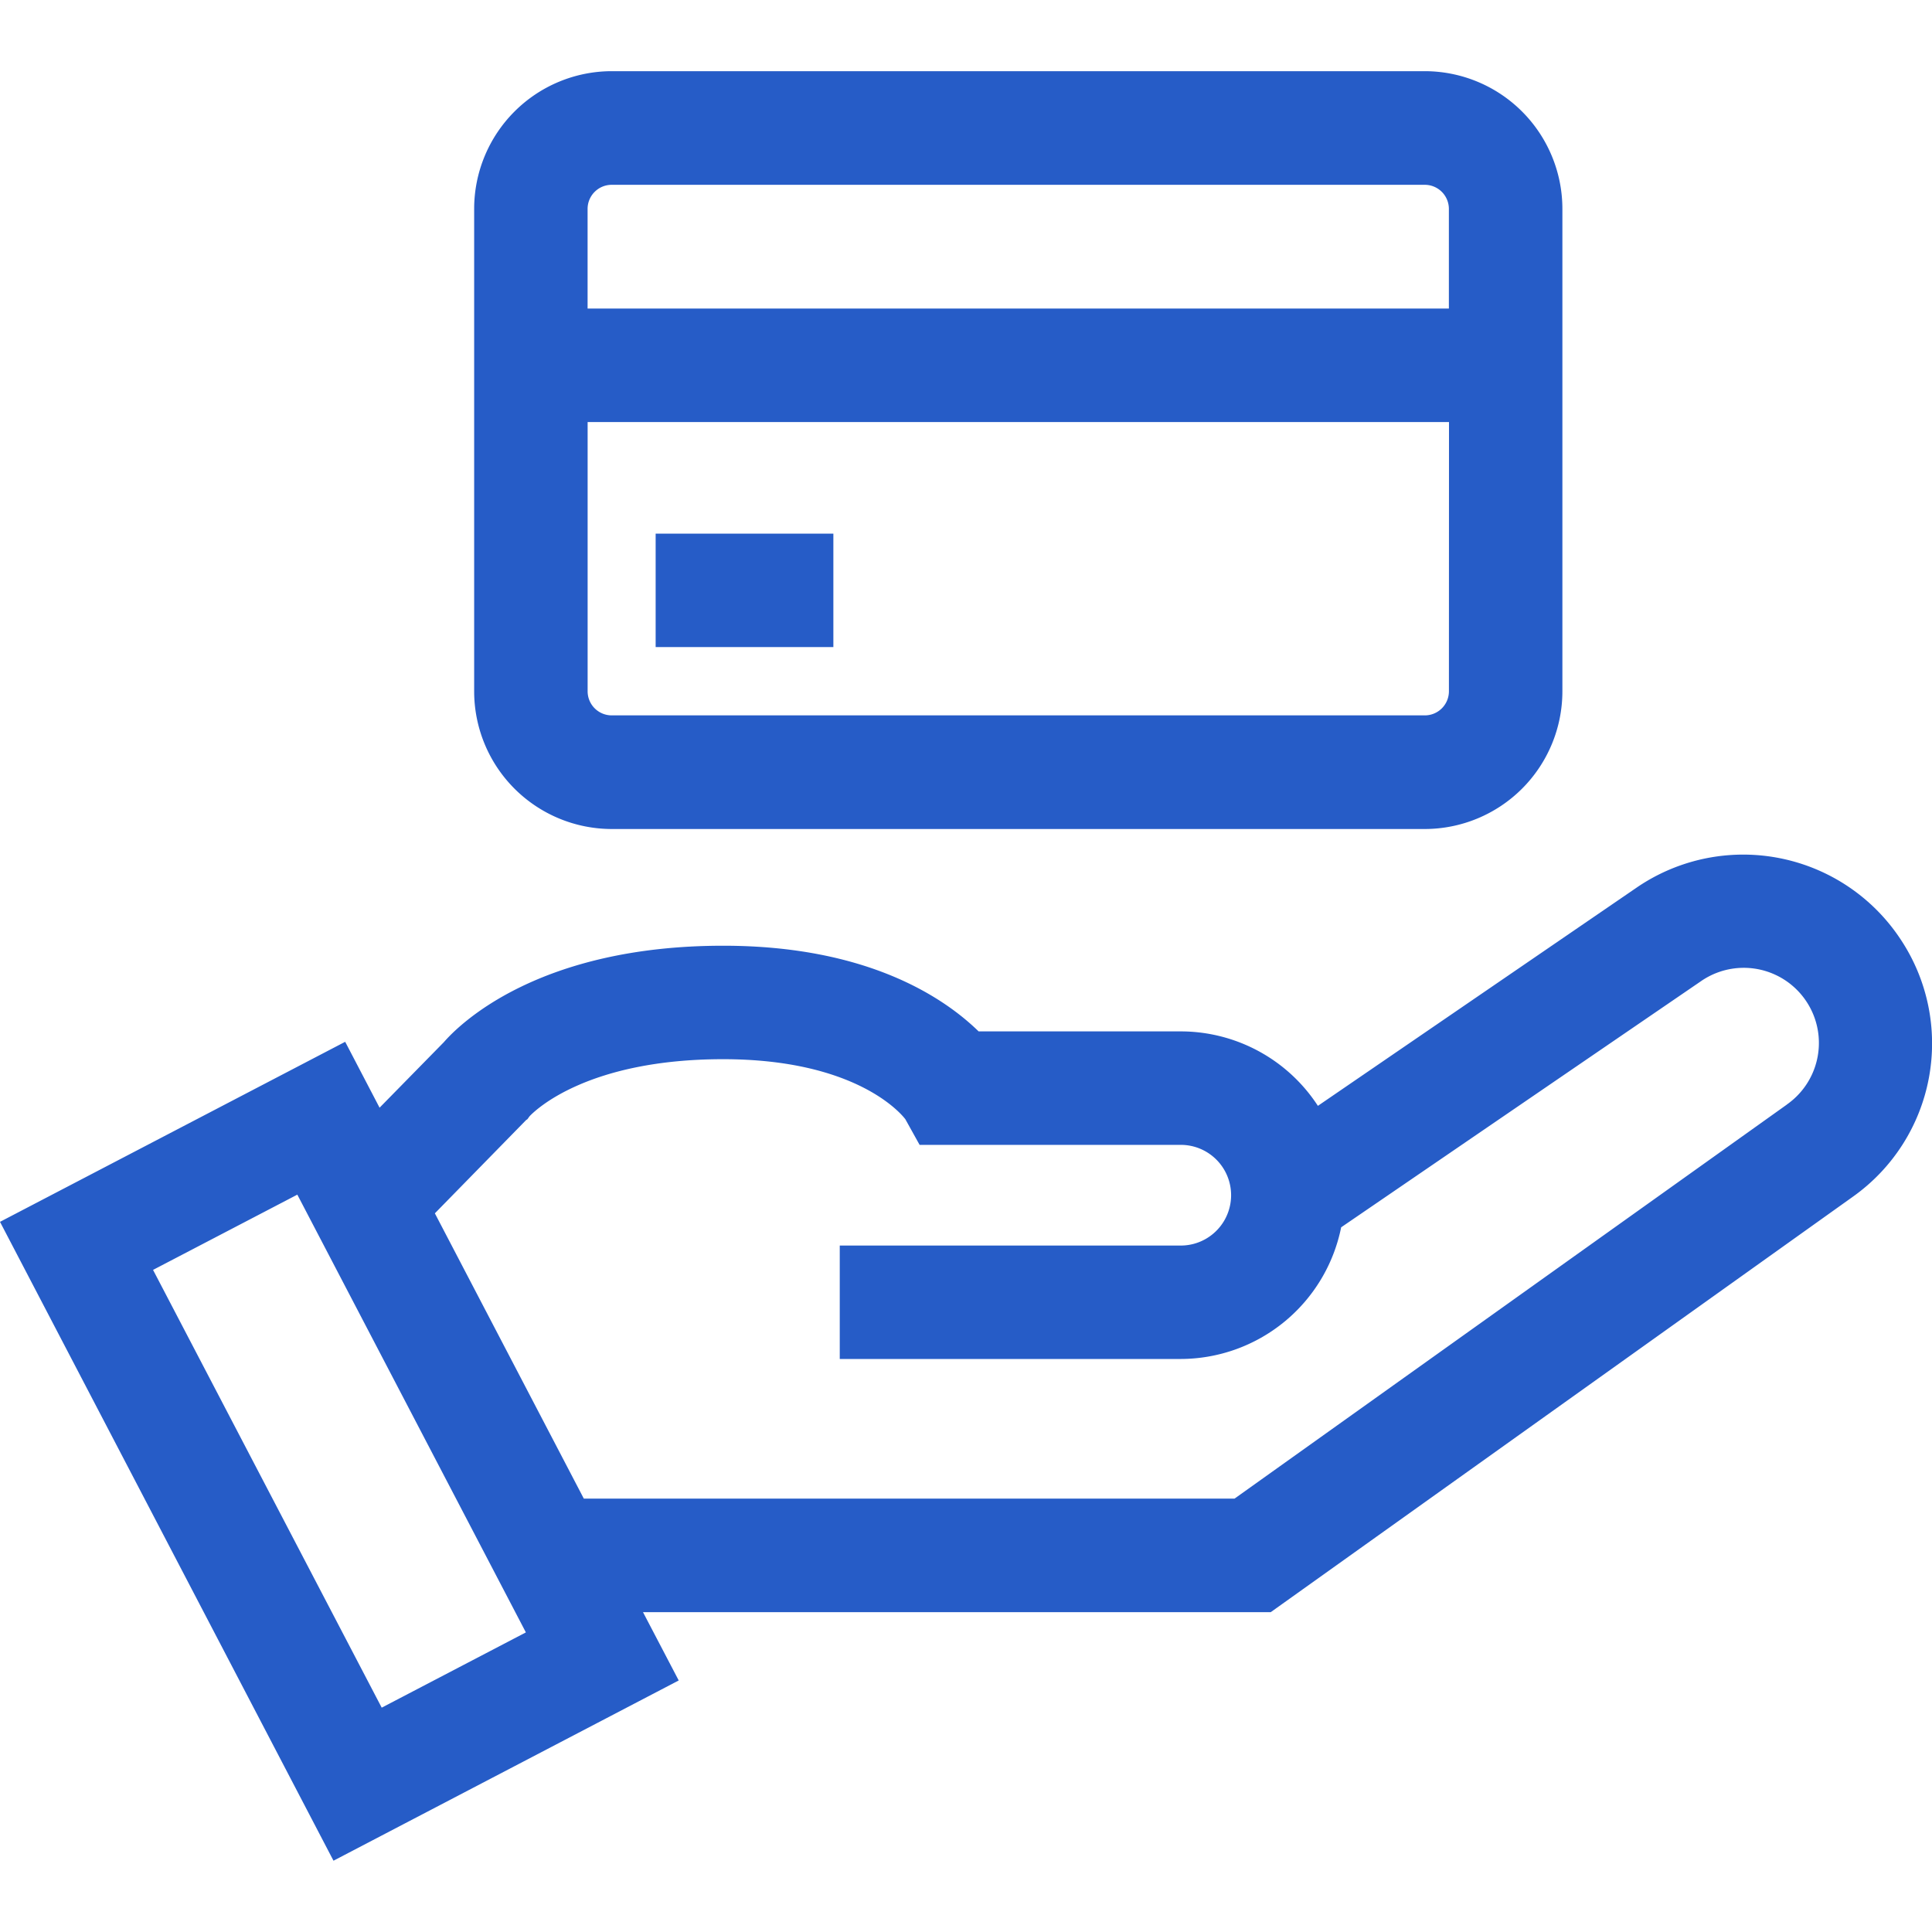
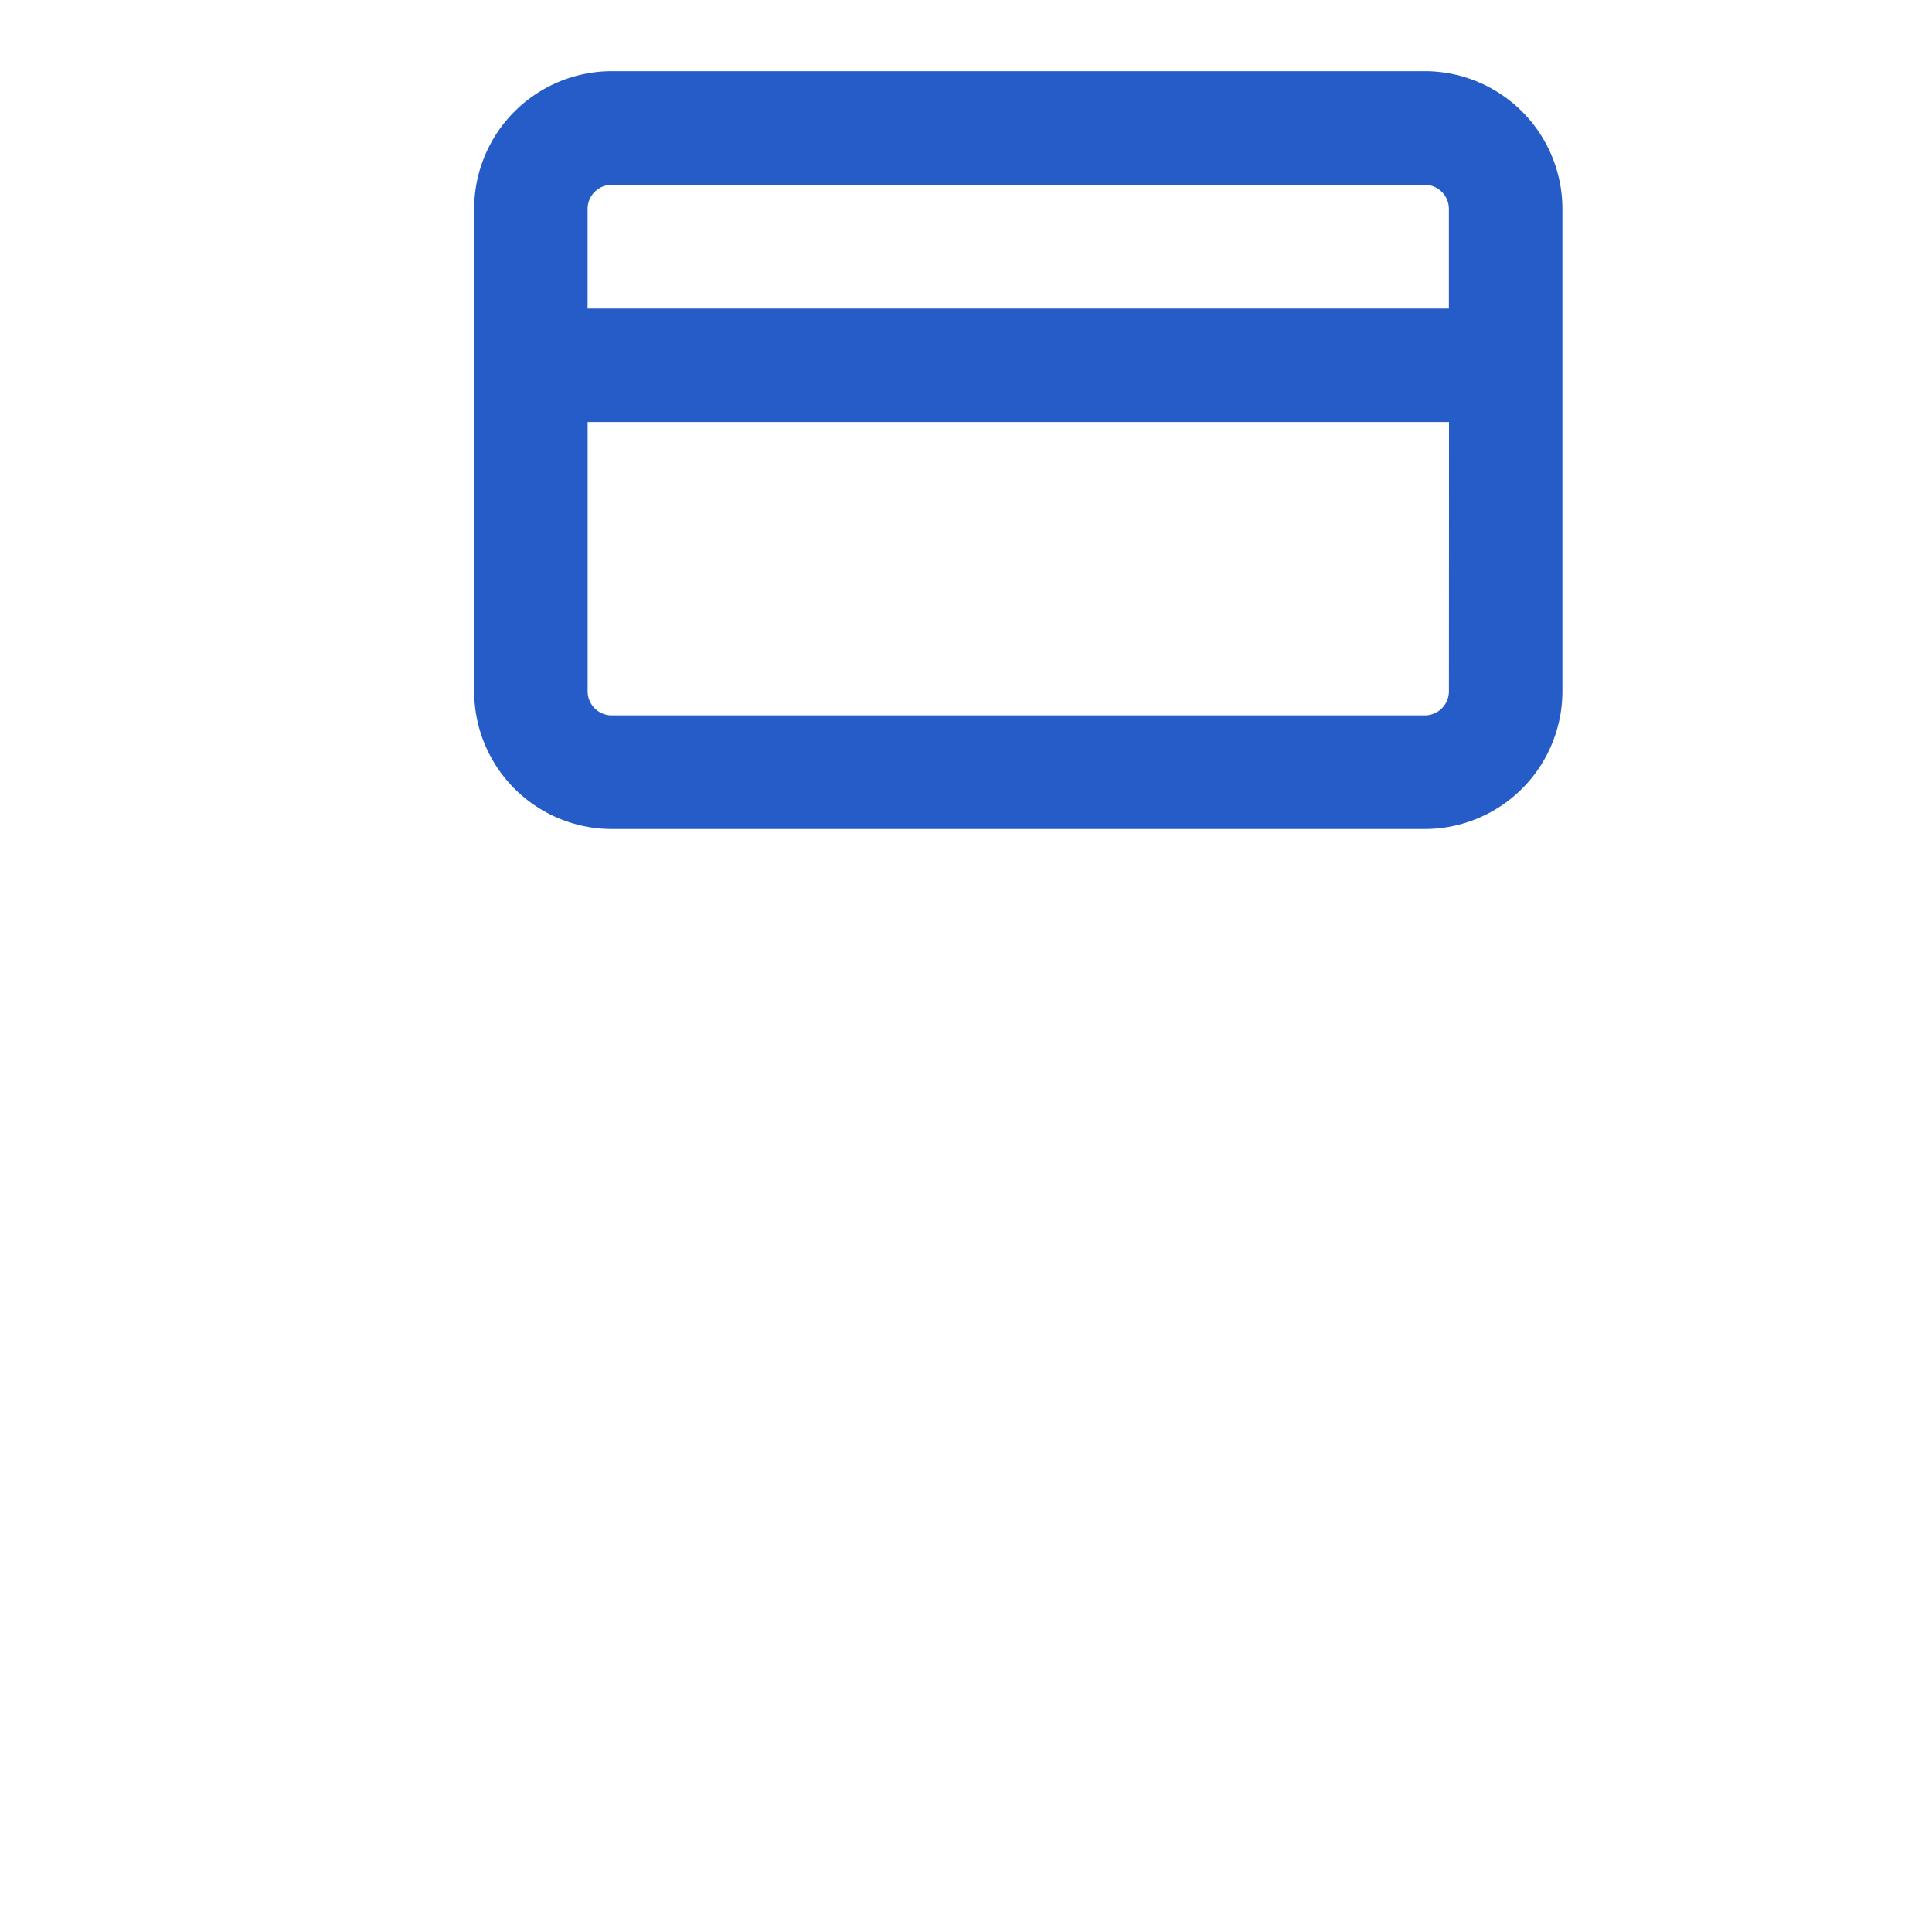
<svg xmlns="http://www.w3.org/2000/svg" width="40" height="40" viewBox="0 0 48.084 44.533">
  <g id="credit-card" transform="translate(0 -18.904)">
    <g id="Group_1666" data-name="Group 1666" transform="translate(0 38.4)">
      <g id="Group_1665" data-name="Group 1665" transform="translate(0 0)">
-         <path id="Path_3513" data-name="Path 3513" d="M47.3,228.6a4.693,4.693,0,0,0-6.565-1.285L32.8,232.748a4.075,4.075,0,0,0-3.414-1.853h-5.03c-.852-.832-2.758-2.132-6.356-2.132-4.584,0-6.554,1.941-6.953,2.4l-1.6,1.631-.856-1.64L0,235.635l8.3,15.9,8.592-4.486-.889-1.7H31.627L46.11,235.013A4.677,4.677,0,0,0,47.3,228.6ZM9.5,247.726,3.809,236.831,7.4,234.958l5.688,10.895Zm34.974-15.011-13.748,9.808H14.53l-3.707-7.1,2.272-2.322.031-.02.053-.073c.148-.157,1.447-1.421,4.818-1.421,3.26,0,4.4,1.317,4.535,1.493l.355.639h6.5a1.253,1.253,0,1,1,0,2.506H20.9v2.823h8.479a4.083,4.083,0,0,0,4-3.277l8.949-6.121a1.87,1.87,0,0,1,2.142,3.066Z" transform="translate(0 -226.497)" fill="#265CC7" />
-       </g>
+         </g>
    </g>
    <g id="Group_1668" data-name="Group 1668" transform="translate(11.801 18.904)">
      <g id="Group_1667" data-name="Group 1667" transform="translate(0 0)">
        <path id="Path_3514" data-name="Path 3514" d="M149.317,18.9H129.081a3.428,3.428,0,0,0-3.424,3.424V34.337a3.428,3.428,0,0,0,3.424,3.424h20.236a3.428,3.428,0,0,0,3.424-3.424V22.328A3.428,3.428,0,0,0,149.317,18.9Zm.6,15.433a.6.6,0,0,1-.6.6H129.081a.6.6,0,0,1-.6-.6v-6.7h21.438Zm0-9.525H128.48V22.328a.6.6,0,0,1,.6-.6h20.236a.6.6,0,0,1,.6.6v2.483Z" transform="translate(-125.657 -18.904)" fill="#265CC7" />
      </g>
    </g>
    <g id="Group_1670" data-name="Group 1670" transform="translate(16.318 30.41)">
      <g id="Group_1669" data-name="Group 1669">
-         <rect id="Rectangle_16921" data-name="Rectangle 16921" width="4.423" height="2.823" fill="#265CC7" />
-       </g>
+         </g>
    </g>
  </g>
</svg>